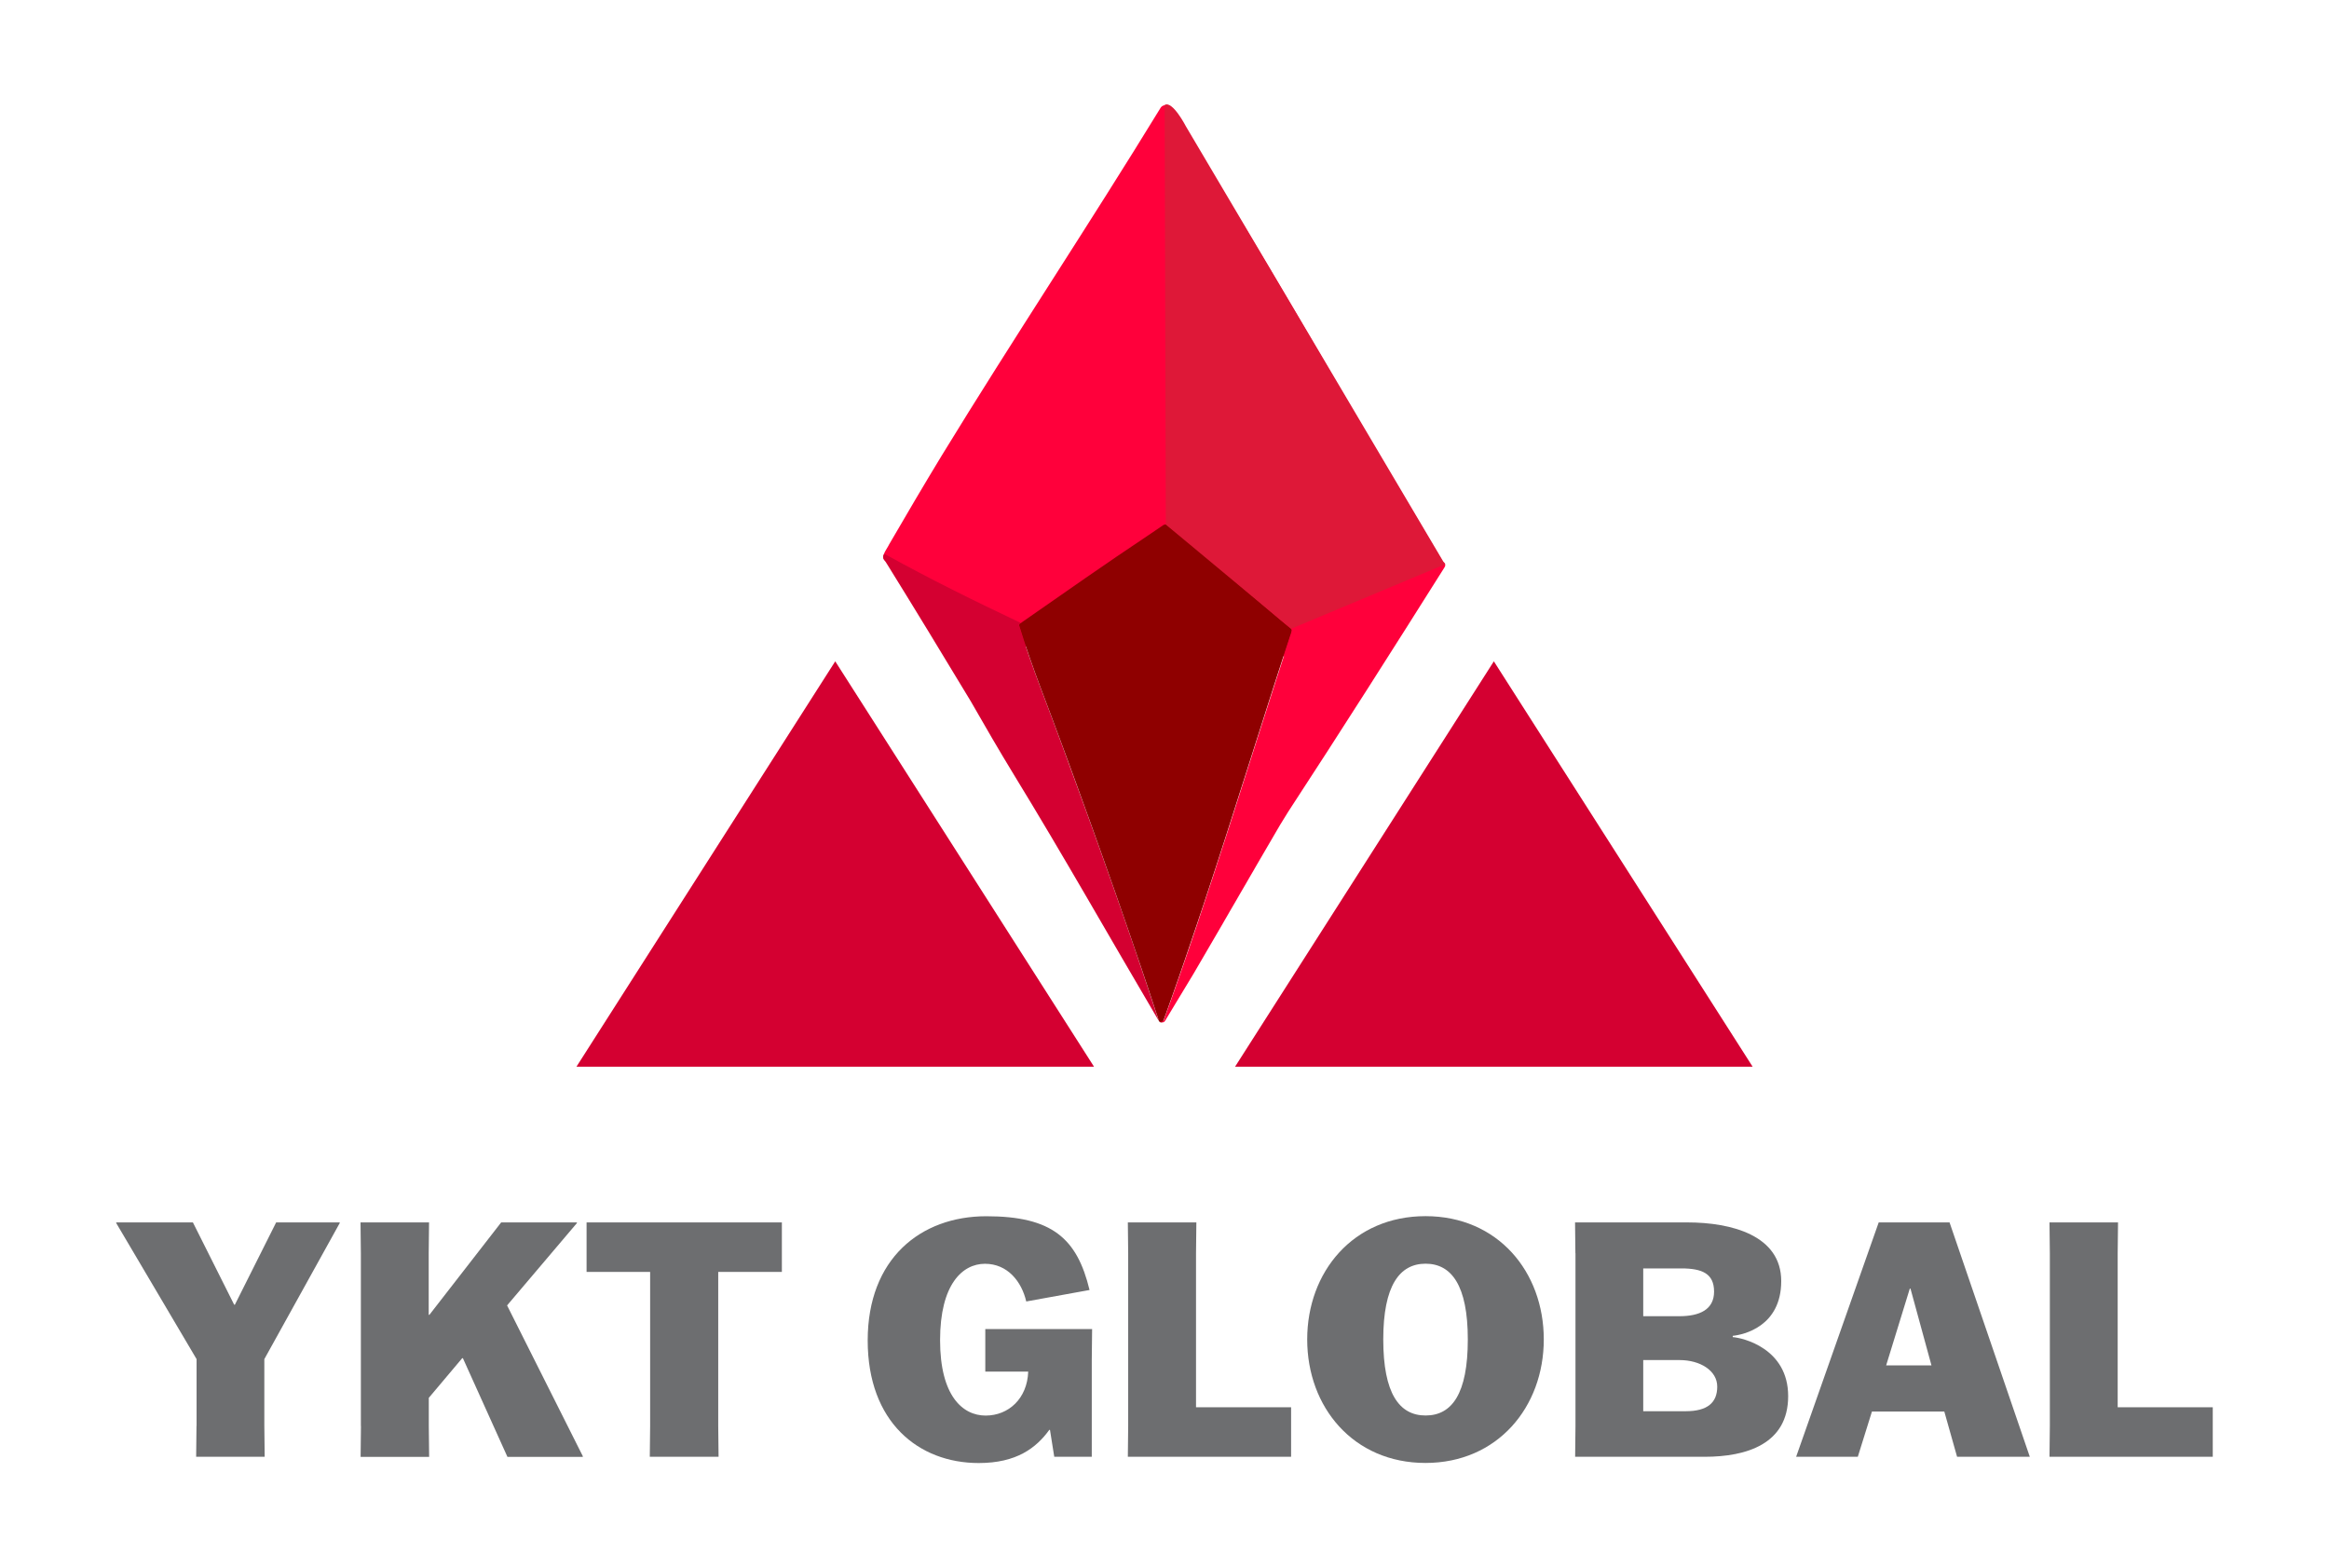
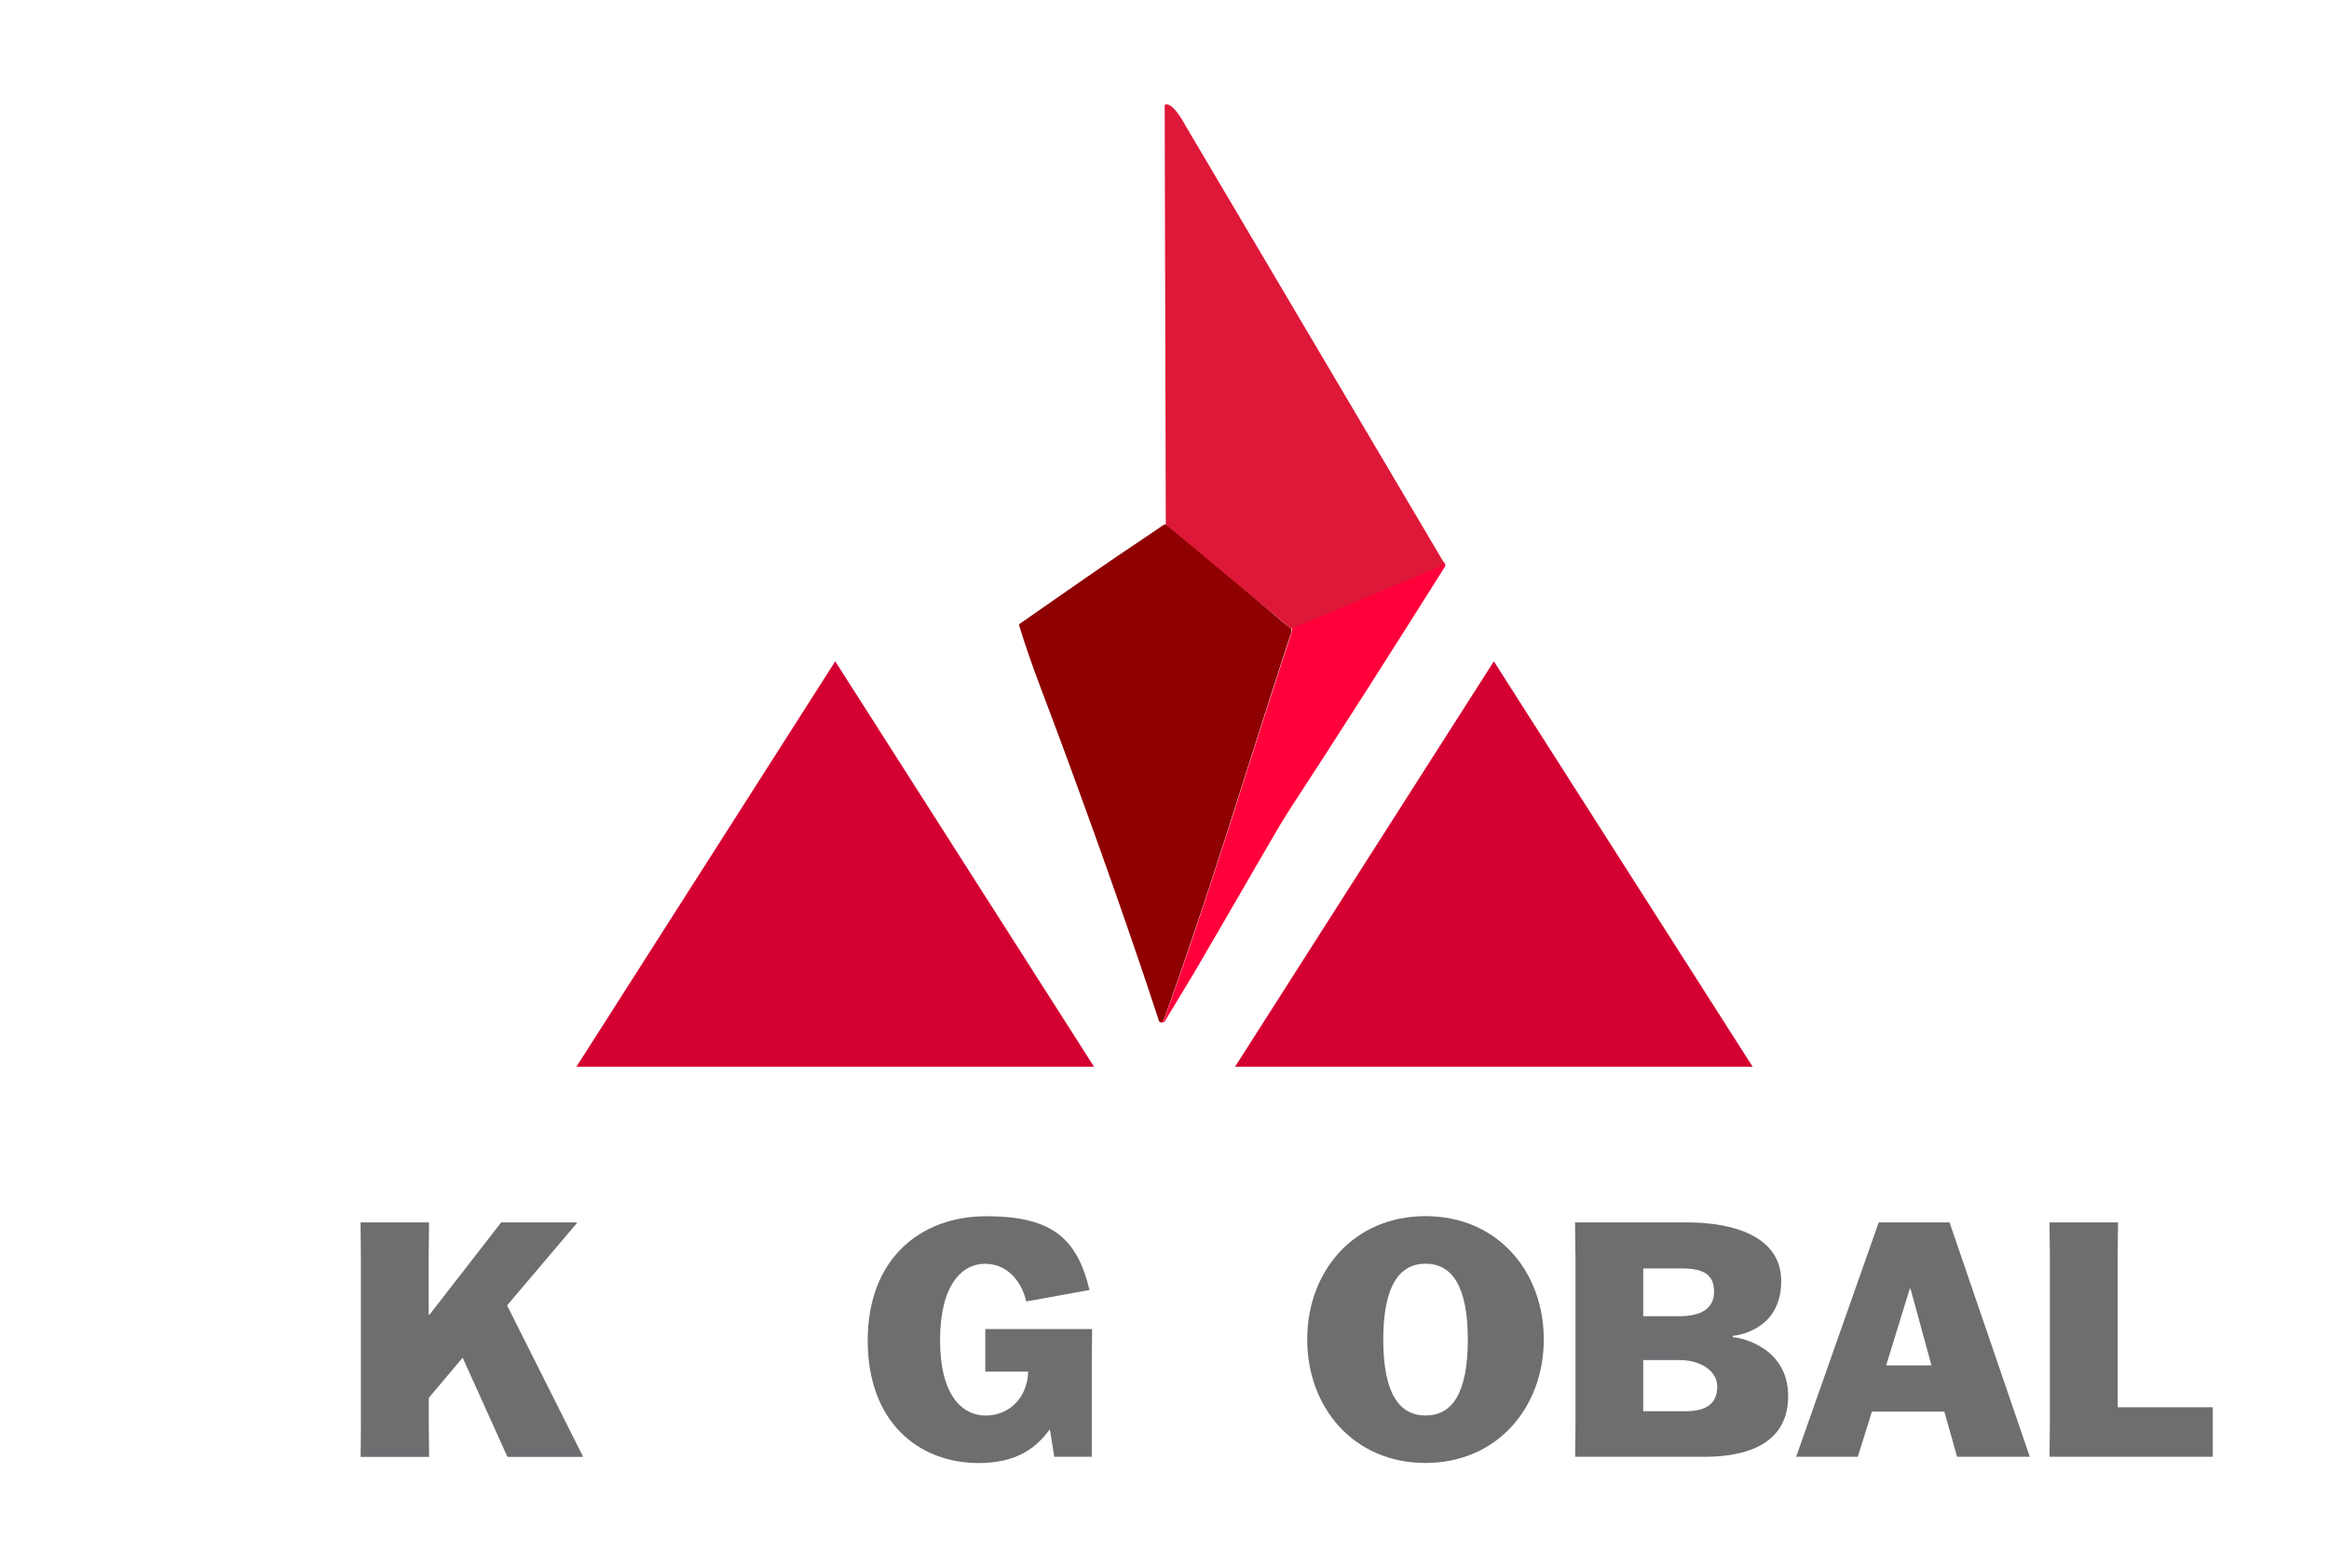
<svg xmlns="http://www.w3.org/2000/svg" id="Layer_1" version="1.1" viewBox="0 0 2719 1830.5">
  <defs>
    <style>
      .st0 {
        fill: #6d6e70;
      }

      .st1 {
        fill: #ff003b;
      }

      .st2 {
        fill: #8f0000;
      }

      .st3 {
        fill-rule: evenodd;
      }

      .st3, .st4 {
        fill: #d40031;
      }

      .st5 {
        fill: #de1838;
      }
    </style>
  </defs>
  <g>
-     <path class="st0" d="M229.5,1664.6v-78l-93.8-158.8v-.8h89.5l48.2,96.1h.8l48.2-96.1h74.2v.8l-88,158.8v78l.4,36h-80l.4-36Z" />
    <path class="st0" d="M421.3,1664.6v-201.6l-.4-36h80l-.4,36v71.9h.8l83.8-107.9h88.4v.8l-81.5,96.1,88.4,176v.8h-88l-52-115.2h-.8l-39,46.3v32.9l.4,36h-80l.4-36Z" />
-     <path class="st0" d="M838.5,1484.8v179.8l.4,36h-80.3l.4-36v-179.8h-74.2v-57.8h228v57.8h-74.2Z" />
    <path class="st0" d="M1274.8,1700.6h-44l-5-31.4h-.8c-15.3,21.1-38.3,38.7-82.3,38.7-70.4,0-129.7-47.8-129.7-143.1s61.6-145,138.5-145,106,26,120.5,86.1l-73.9,13.4c-5.4-23.3-21.8-44-48.2-44s-52.4,24.1-52.4,89.2,26.4,88,53.2,88,48.6-19.9,49.7-51.3h-50.1v-49.7h124.7l-.4,36v113.2Z" />
-     <path class="st0" d="M1316.7,1700.6l.4-36v-201.6l-.4-36h80l-.4,36v179.8h111v57.8h-190.6Z" />
    <path class="st0" d="M1526.1,1563.6c0-78.8,53.6-143.9,138.1-143.9s138.1,65,138.1,143.9-54,144.2-138.1,144.2-138.1-65-138.1-144.2ZM1713.6,1563.6c0-63.1-19.1-88.4-49.3-88.4s-49.4,25.3-49.4,88.4,18.7,88.8,49.4,88.8,49.3-25.3,49.3-88.8Z" />
    <path class="st0" d="M1839.2,1463s-.4-35.6-.4-36h130.9c52,0,109.8,15.3,109.8,68.5s-44.4,62.7-56.6,63.9v1.5c11.5.8,64.7,13,64.7,68.9s-48.6,70.8-97.6,70.8h-151.1l.4-36v-201.6ZM1918.4,1536.5h42.1c23.7,0,40.6-7.7,40.6-28.7s-13.8-27.1-38.3-27.1h-44.4v55.8ZM1918.4,1587.7v59.7h49.7c25.3,0,36.7-10,36.7-28.7s-19.9-31-44-31h-42.5Z" />
    <path class="st0" d="M2168.8,1700.6h-71.9l96.4-273.6h82.7l93.7,273.6h-84.9l-14.9-52.8h-84.5l-16.5,52.8ZM2202.1,1593.9h52.8l-24.5-89.6h-.8l-27.6,89.6Z" />
    <path class="st0" d="M2392.7,1700.6l.4-36v-201.6l-.4-36h80l-.4,36v179.8h111v57.8h-190.6Z" />
  </g>
-   <path class="st1" d="M1684.7,656.4c2.2,4-.4,7.7-3.8,8.9-1.3,1.8-3.4,3-6.2,2.9-13.6,2.2-25.5,9.7-37.1,16.8-26.8,16.4-54,32.1-80.9,48.3-19,11.2-37.1,24.6-57.8,32.5-5.2,1.8-11.6,3.4-16.6.2-46.6-35.4-82.8-83.5-130.3-117.4-38.1,25.4-73.5,55-111.3,81-16.5,11.1-33.3,24.2-53.3,27.7-4.5.7-9-.8-12.7-3.2-24.6-14.9-48-30.1-71.9-45.8-22.7-16.1-49-31-66.8-52.4-.2,0-.4,0-.6-.1-9.7-4.1-.2-14.1,2.5-20.1,20.3-34.9,40.7-69.7,61.7-104.2,83.4-136.3,171.9-269.3,255.3-405.6,1.8-3,5.8-4,8.7-2.2.7.4,1.3,1,1.8,1.7h0c.7.4,1.4,1,1.9,1.8,77.8,120,149.2,244.1,221.3,367.5,32,54,64.3,107.8,96.2,161.9h0Z" />
-   <path class="st4" d="M1352.3,1189.9c.1.3.3.6.5.8,0,.1,0,.3-.1.4,0,.2,0,.3,0,.4-56.3-95.5-111.2-192.7-169.2-287.4-17.2-28.2-33.8-56.8-50.2-85.5-32.3-53.5-64.7-106.9-97.6-159.9-1.2-2-2.5-3.9-3.9-5.8h0c-1.4-2.5-.9-6,1.6-5.9,51.6,28.7,104.8,54.8,158.3,80.2,0,0,0,0,0,0-1.2.3-2.1,1.2-2.1,2.7,14.6,48.3,34.1,95.2,51.3,142.7,38.7,105.1,76.5,210.7,111.3,317.2h0Z" />
  <path class="st2" d="M1507.3,734.1c.5.7.8,1.6.5,2.5h0c0,.3,0,.6-.1.9-.4,1.8-1.1,3.5-1.7,5.2-.6,1.8-1.2,3.5-1.7,5.3-1.2,3.5-2.3,7.1-3.5,10.6-2.3,7.1-4.6,14.2-6.9,21.3-2.3,7.1-4.6,14.2-6.9,21.3-2.3,7.1-4.6,14.2-6.8,21.3-2.3,7.1-4.5,14.2-6.8,21.3-2.3,7.1-4.5,14.2-6.8,21.3-2.3,7.1-4.5,14.2-6.8,21.3-2.3,7.1-4.5,14.2-6.8,21.3-2.3,7.1-4.5,14.2-6.8,21.3-2.3,7.1-4.5,14.2-6.8,21.3-2.3,7.1-4.6,14.2-6.8,21.3s-4.6,14.2-6.9,21.3c-2.3,7.1-4.6,14.2-6.9,21.3-2.3,7.1-4.6,14.2-7,21.3-2.3,7.1-4.7,14.2-7,21.2-2.4,7.1-4.7,14.2-7.1,21.2-2.4,7.1-4.8,14.1-7.2,21.2-2.4,7.1-4.8,14.1-7.2,21.2-2.4,7.1-4.9,14.1-7.3,21.1-2.5,7-4.9,14.1-7.4,21.1s-5,14-7.5,21.1c-.6,1.6-1.2,3.2-1.8,4.9-.3.8-.6,1.6-.9,2.4-.2.7-.4,1.4-.9,1.9-.5.4-1.1.6-1.7.7-1.7.1-2.5-.9-3-2.3-.6-1.8-1.1-3.6-1.7-5.4-.6-1.8-1.2-3.6-1.8-5.3-1.2-3.6-2.4-7.1-3.5-10.7-2.4-7.1-4.7-14.2-7.1-21.4-2.4-7.1-4.8-14.2-7.2-21.3-2.4-7.1-4.8-14.2-7.3-21.3-2.4-7.1-4.9-14.2-7.3-21.3-2.4-7.1-4.9-14.2-7.4-21.3-2.5-7.1-5-14.2-7.4-21.3-2.5-7.1-5-14.2-7.5-21.2-2.5-7.1-5-14.1-7.5-21.2-2.5-7.1-5-14.1-7.6-21.2-2.5-7.1-5.1-14.1-7.6-21.2-2.5-7.1-5.1-14.1-7.7-21.2-2.6-7.1-5.1-14.1-7.7-21.2-2.6-7-5.1-14.1-7.7-21.1-2.6-7-5.1-13.9-7.7-20.9-17.3-47.5-36.7-94.4-51.3-142.7,0-1.4.9-2.4,2.1-2.7,1.3-1.1,2.9-2.1,4-2.9,47.9-33.3,95.6-66.9,144.2-99.2,6-4.1,12-8.2,18.1-12.3.3-.2.8-.4,1.2-.4,1.1-.6,2.6-.3,3.4.9,40.7,32.3,80.7,66.7,120,100.1,7.6,6.5,15.3,13.1,23.1,19.3,0,0,0,0,0,0,.5.3,1,.6,1.4,1.1,0,0,0,0,.1,0h0Z" />
  <path class="st1" d="M1686.9,658.9c.8.9.4,1.8-.8,3.9-60.1,95.4-120.6,190.6-182.3,285-3.2,5.1-6.4,10.2-9.5,15.4-.9,1.6-1.9,3.2-2.8,4.8-.9,1.6-1.9,3.2-2.8,4.8-.9,1.6-1.9,3.2-2.8,4.8-.9,1.6-1.9,3.2-2.8,4.8-.9,1.6-1.9,3.2-2.8,4.8-.9,1.6-1.9,3.2-2.8,4.8-.9,1.6-1.9,3.2-2.8,4.8-.9,1.6-1.9,3.2-2.8,4.8-.9,1.6-1.9,3.2-2.8,4.8-.9,1.6-1.9,3.2-2.8,4.8-.9,1.6-1.9,3.2-2.8,4.9-.9,1.6-1.9,3.2-2.8,4.8-.9,1.6-1.9,3.2-2.8,4.8-.9,1.6-1.9,3.2-2.8,4.9-.9,1.6-1.9,3.2-2.8,4.8-.9,1.6-1.9,3.2-2.8,4.8-.9,1.6-1.9,3.2-2.8,4.8-.9,1.6-1.9,3.2-2.8,4.9-.9,1.6-1.9,3.2-2.8,4.8-.9,1.6-1.9,3.2-2.8,4.8-.9,1.6-1.9,3.2-2.8,4.8-.9,1.6-1.9,3.2-2.8,4.9-.9,1.6-1.9,3.2-2.8,4.8-.9,1.6-1.9,3.2-2.8,4.9-.9,1.6-1.9,3.2-2.8,4.8s-1.9,3.2-2.8,4.8c-.9,1.6-1.9,3.2-2.8,4.8-.9,1.6-1.9,3.2-2.8,4.8-.9,1.6-1.9,3.2-2.8,4.8-.9,1.6-1.9,3.2-2.8,4.8-.9,1.6-1.9,3.2-2.8,4.8-.9,1.6-1.9,3.2-2.8,4.8-.9,1.6-1.9,3.2-2.8,4.8-.9,1.6-1.9,3.2-2.8,4.8-.9,1.6-1.9,3.2-2.8,4.8-.9,1.6-1.9,3.2-2.8,4.8-.9,1.6-1.9,3.2-2.9,4.8-.9,1.6-1.9,3.2-2.9,4.8-1,1.6-1.9,3.2-2.9,4.8-1,1.6-1.9,3.2-2.9,4.8-1,1.6-1.9,3.2-2.9,4.8-1,1.6-1.9,3.2-2.9,4.8-1,1.6-1.9,3.2-2.9,4.8-1,1.6-1.9,3.2-2.9,4.8-1,1.6-1.9,3.2-2.9,4.8-1,1.6-1.9,3.2-2.9,4.8-1,1.6-1.9,3.2-2.9,4.8-.4.7-.8,1.3-1.2,2-.4.6-.9,1.4-1.6,1.8-.7.4-1.5.4-2.3.3-.2,0-.4,0-.7-.1-.3,0-.7-.2-1-.4-.1,0-.3-.2-.4-.3,0-.1,0-.3-.2-.4,1.5,1.2,4,.4,4.6-1.6,54.3-149.7,99.8-302.4,149.5-453.6,0-.3.1-.6.1-.9h0c.3-.9,0-1.8-.5-2.5,0,0,0,0,.1.1,50.5-27.8,120.8-52.5,173.5-77.2.9-.4,2-.6,3-.5,1.2.1,1.7.7,2.9,2.4h0Z" />
  <path class="st5" d="M1359.7,122.6l1.3,489.7,146.3,121.7,179.6-75.2-302.4-511.3s-15.7-30.4-24.7-25Z" />
  <g>
    <polygon class="st3" points="975.1 772 673 1245.2 975.1 1245.2 1277.2 1245.2 975.1 772" />
    <polygon class="st3" points="1744 772 1441.9 1245.2 1744 1245.2 2046.1 1245.2 1744 772" />
  </g>
</svg>